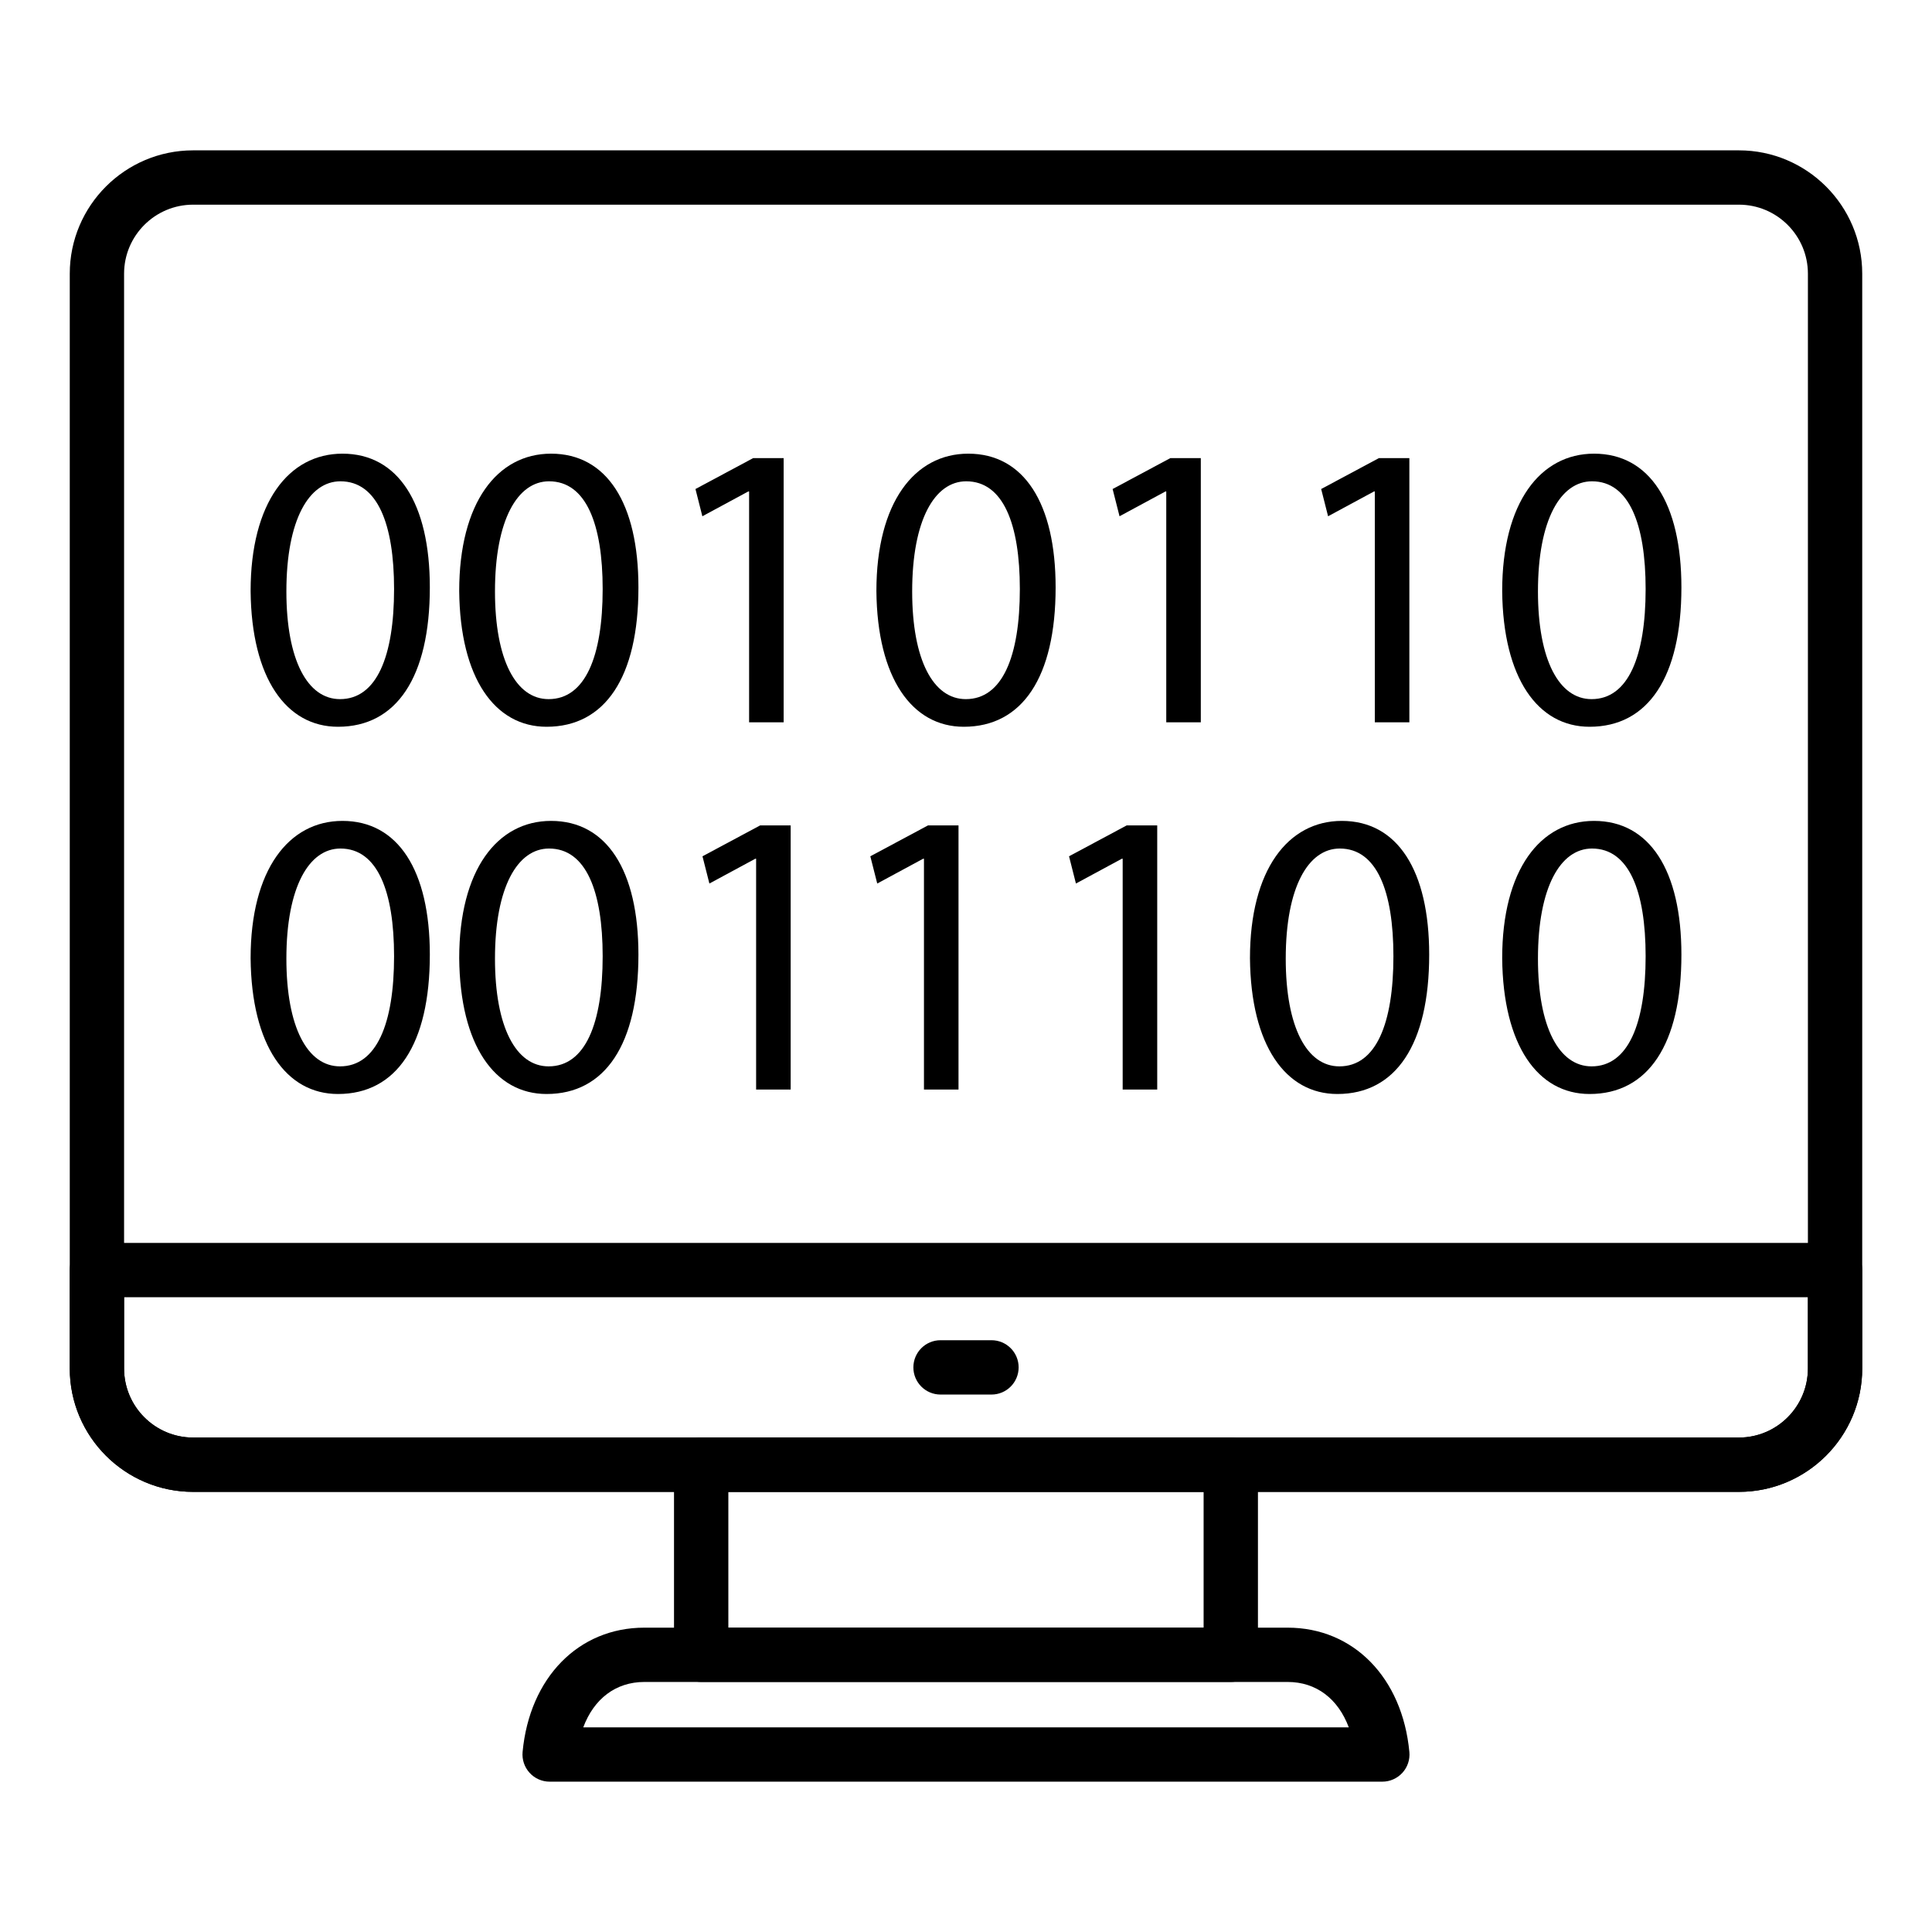
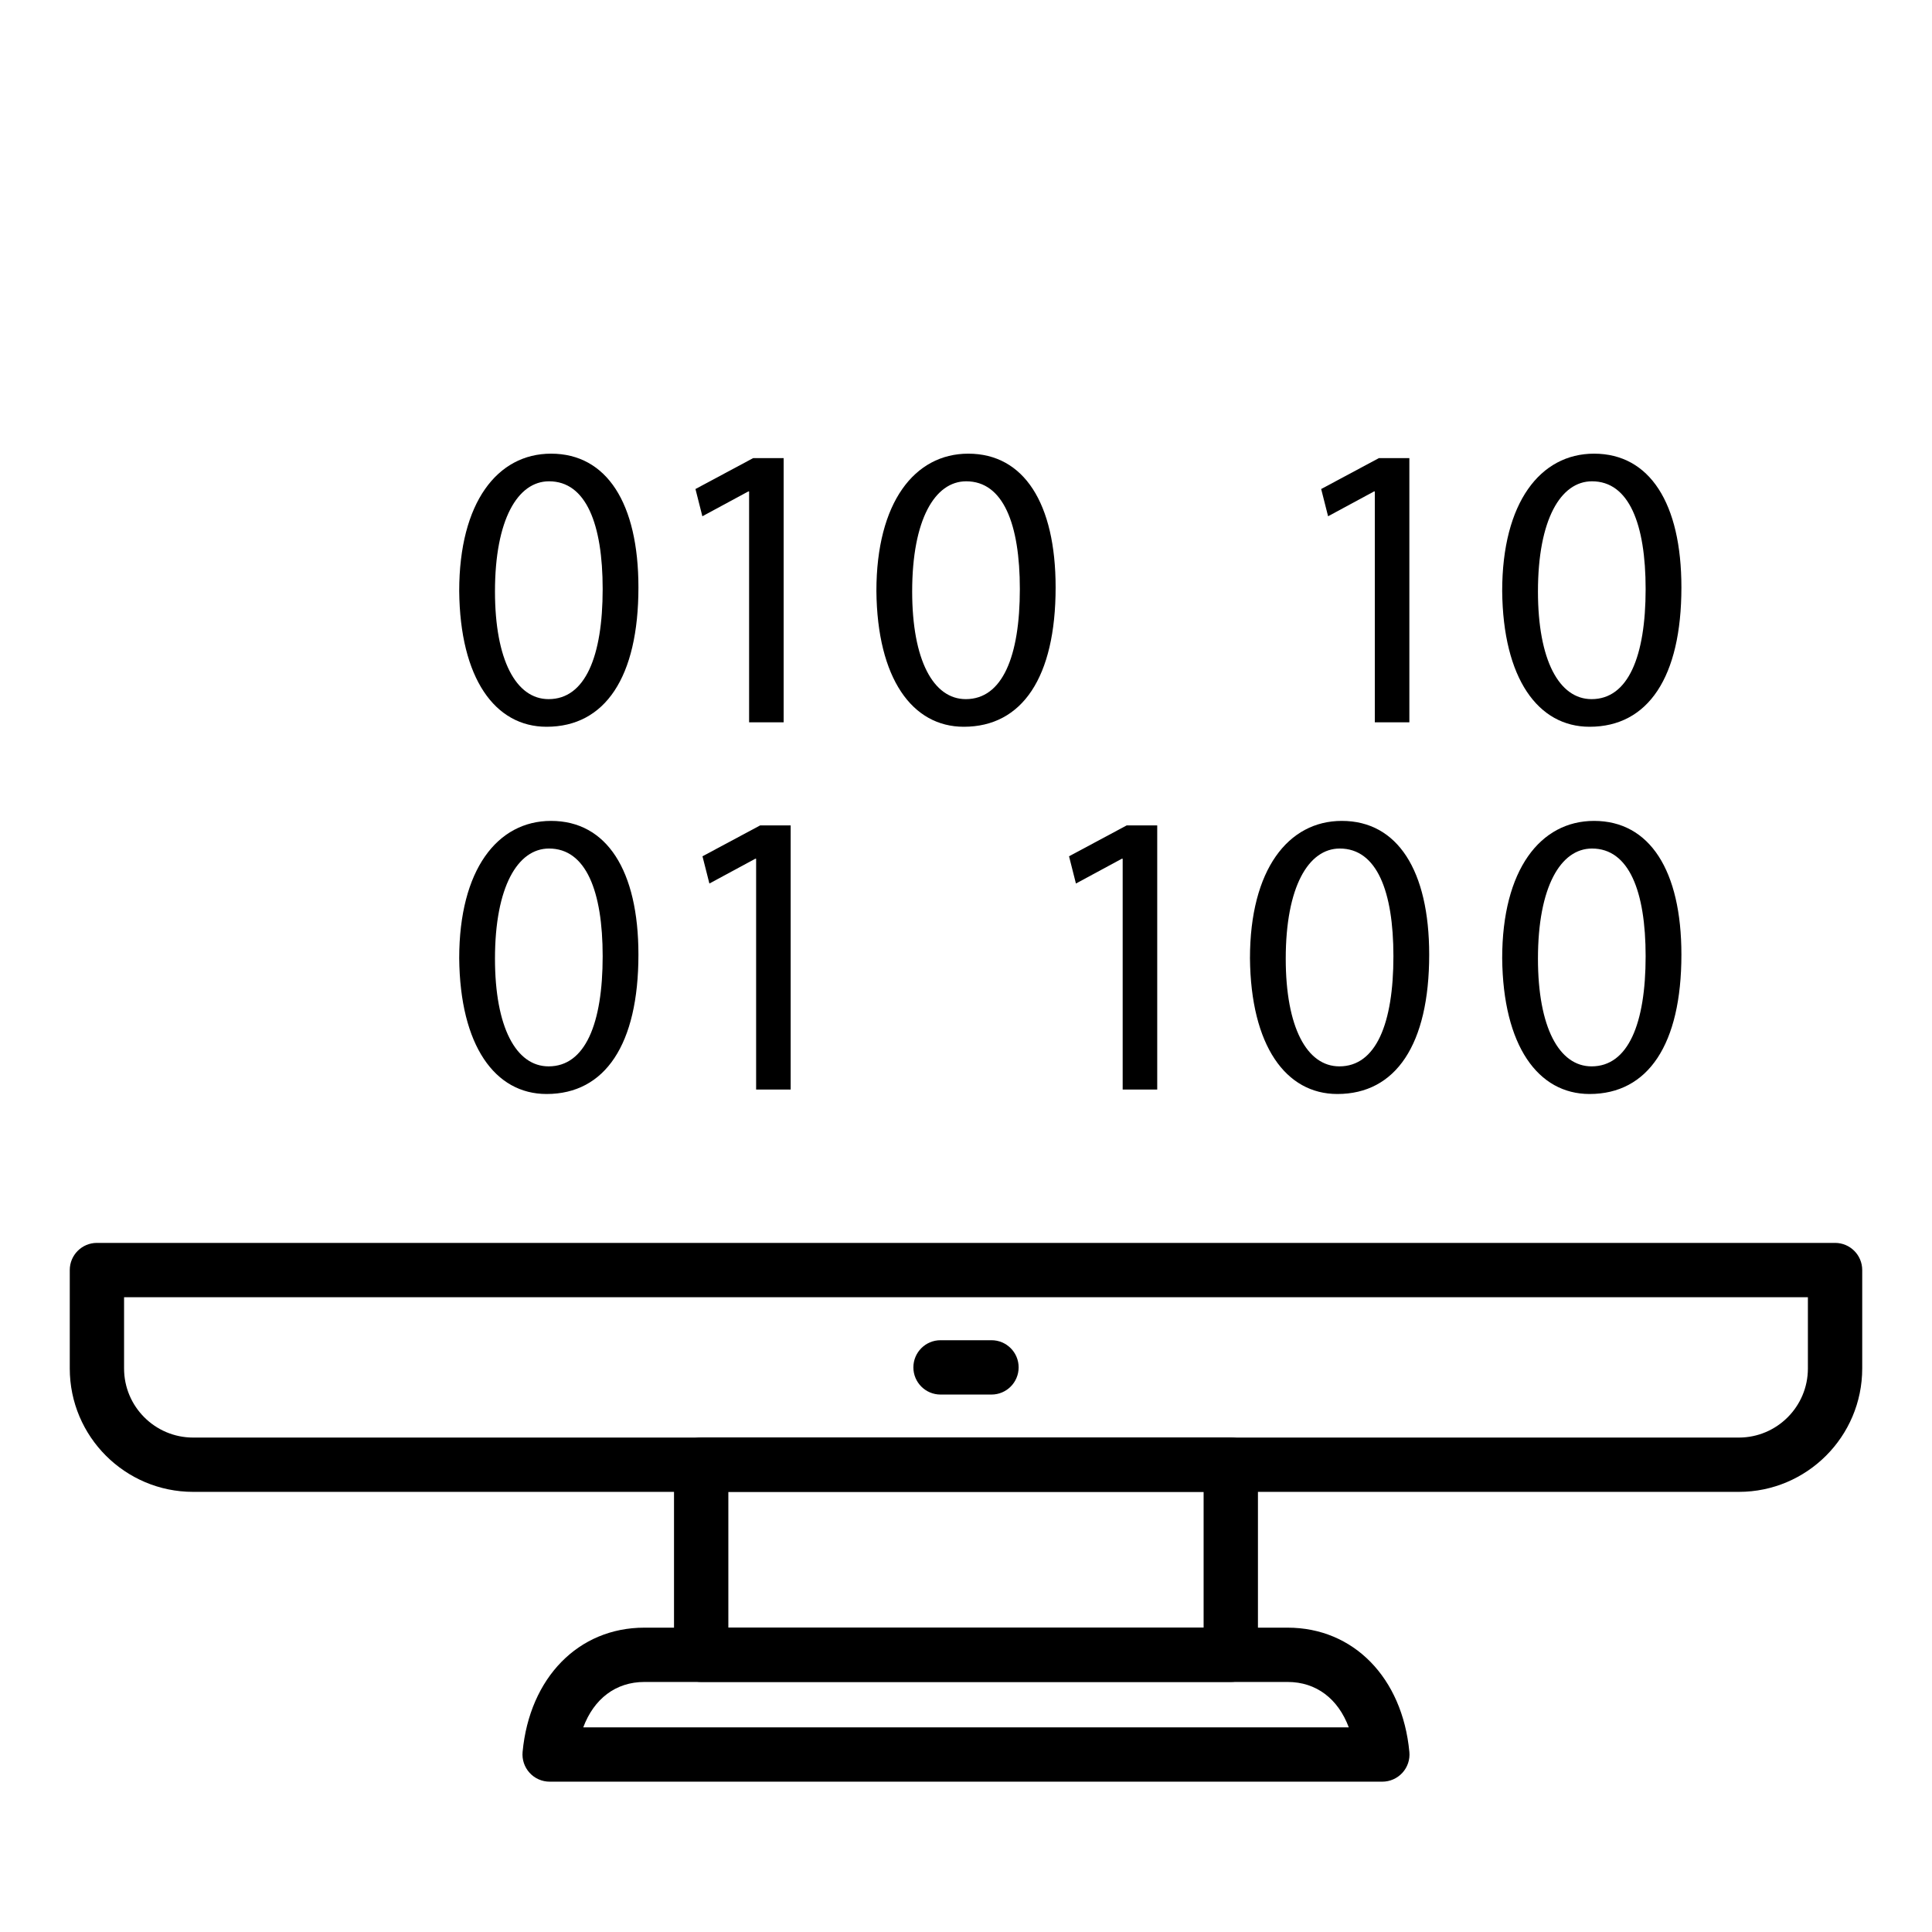
<svg xmlns="http://www.w3.org/2000/svg" fill="#000000" width="800px" height="800px" version="1.1" viewBox="144 144 512 512">
  <g>
-     <path d="m604.82 539.36h-409.64c-18.031 0-32.691-14.664-32.691-32.691v-290.14c0-18.02 14.66-32.684 32.691-32.684h409.65c18.02 0 32.68 14.664 32.68 32.684v290.14c0 18.027-14.66 32.691-32.684 32.691zm-409.64-341.12c-10.086 0-18.297 8.203-18.297 18.289v290.14c0 10.086 8.211 18.297 18.297 18.297h409.65c10.082 0 18.285-8.211 18.285-18.297v-290.14c0-10.086-8.203-18.289-18.289-18.289z" />
    <path d="m604.82 539.36h-409.64c-18.031 0-32.691-14.664-32.691-32.691v-26.09c0-3.977 3.219-7.199 7.199-7.199h460.62c3.977 0 7.199 3.219 7.199 7.199v26.09c-0.004 18.027-14.664 32.691-32.688 32.691zm-427.94-51.582v18.895c0 10.086 8.211 18.297 18.297 18.297h409.65c10.082-0.004 18.285-8.215 18.285-18.301v-18.895z" />
    <path d="m470.17 589.73h-140.35c-3.977 0-7.199-3.219-7.199-7.199v-50.383c0-3.977 3.219-7.199 7.199-7.199h140.35c3.977 0 7.199 3.219 7.199 7.199v50.383c0 3.981-3.223 7.199-7.199 7.199zm-133.15-14.395h125.95v-35.988h-125.95z" />
    <path d="m510.34 616.16h-220.68c-2.023 0-3.957-0.852-5.32-2.356-1.363-1.496-2.031-3.5-1.848-5.516 1.855-19.699 14.816-32.941 32.262-32.941h170.48c17.438 0 30.406 13.242 32.262 32.941 0.195 2.016-0.477 4.019-1.84 5.516-1.367 1.496-3.301 2.356-5.324 2.356zm-211.78-14.395h202.88c-2.832-7.578-8.625-12.027-16.195-12.027h-170.48c-7.57 0-13.363 4.449-16.195 12.027z" />
    <path d="m406.75 513.57h-13.496c-3.977 0-7.199-3.219-7.199-7.199 0-3.977 3.219-7.199 7.199-7.199h13.496c3.977 0 7.199 3.219 7.199 7.199-0.004 3.981-3.223 7.199-7.199 7.199z" />
-     <path d="m257.91 299.66c0 23.805-8.832 36.941-24.34 36.941-13.676 0-22.941-12.816-23.156-35.973 0-23.477 10.125-36.402 24.34-36.402 14.754 0 23.156 13.145 23.156 35.434zm-38.016 1.078c0 18.199 5.598 28.539 14.215 28.539 9.695 0 14.324-11.309 14.324-29.184 0-17.23-4.414-28.543-14.215-28.543-8.293 0-14.324 10.125-14.324 29.188z" />
    <path d="m313.19 299.66c0 23.805-8.832 36.941-24.34 36.941-13.676 0-22.941-12.816-23.156-35.973 0-23.477 10.125-36.402 24.34-36.402 14.758 0 23.156 13.145 23.156 35.434zm-38.016 1.078c0 18.199 5.598 28.539 14.215 28.539 9.695 0 14.324-11.309 14.324-29.184 0-17.23-4.414-28.543-14.215-28.543-8.293 0-14.324 10.125-14.324 29.188z" />
    <path d="m342.52 274.24h-0.215l-12.172 6.574-1.828-7.219 15.289-8.188h8.082v70.008h-9.156z" />
-     <path d="m423.75 299.66c0 23.805-8.832 36.941-24.336 36.941-13.68 0-22.945-12.816-23.16-35.973 0-23.477 10.125-36.402 24.344-36.402 14.75 0 23.152 13.145 23.152 35.434zm-38.016 1.078c0 18.199 5.598 28.539 14.215 28.539 9.691 0 14.32-11.309 14.32-29.184 0-17.23-4.41-28.543-14.215-28.543-8.293 0-14.32 10.125-14.32 29.188z" />
-     <path d="m453.07 274.24h-0.211l-12.172 6.574-1.832-7.219 15.293-8.188h8.078v70.008h-9.156z" />
+     <path d="m423.75 299.66c0 23.805-8.832 36.941-24.336 36.941-13.68 0-22.945-12.816-23.16-35.973 0-23.477 10.125-36.402 24.344-36.402 14.75 0 23.152 13.145 23.152 35.434zm-38.016 1.078c0 18.199 5.598 28.539 14.215 28.539 9.691 0 14.32-11.309 14.32-29.184 0-17.23-4.41-28.543-14.215-28.543-8.293 0-14.32 10.125-14.32 29.188" />
    <path d="m508.34 274.24h-0.211l-12.172 6.574-1.832-7.219 15.293-8.188h8.078v70.008h-9.156z" />
    <path d="m589.59 299.66c0 23.805-8.832 36.941-24.336 36.941-13.68 0-22.941-12.816-23.16-35.973 0-23.477 10.129-36.402 24.344-36.402 14.75 0 23.152 13.145 23.152 35.434zm-38.016 1.078c0 18.199 5.606 28.539 14.215 28.539 9.691 0 14.32-11.309 14.32-29.184 0-17.23-4.41-28.543-14.215-28.543-8.289 0-14.32 10.125-14.32 29.188z" />
-     <path d="m257.91 396.98c0 23.805-8.832 36.941-24.34 36.941-13.676 0-22.941-12.816-23.156-35.973 0-23.477 10.125-36.402 24.34-36.402 14.754 0 23.156 13.141 23.156 35.434zm-38.016 1.078c0 18.199 5.598 28.539 14.215 28.539 9.695 0 14.324-11.309 14.324-29.184 0-17.23-4.414-28.543-14.215-28.543-8.293 0-14.324 10.125-14.324 29.188z" />
    <path d="m313.19 396.98c0 23.805-8.832 36.941-24.34 36.941-13.676 0-22.941-12.816-23.156-35.973 0-23.477 10.125-36.402 24.34-36.402 14.758 0 23.156 13.141 23.156 35.434zm-38.016 1.078c0 18.199 5.598 28.539 14.215 28.539 9.695 0 14.324-11.309 14.324-29.184 0-17.23-4.414-28.543-14.215-28.543-8.293 0-14.324 10.125-14.324 29.188z" />
    <path d="m344.38 371.57h-0.211l-12.172 6.574-1.832-7.219 15.293-8.188h8.078v70.008h-9.156z" />
-     <path d="m388.86 371.57h-0.211l-12.172 6.574-1.832-7.219 15.293-8.188h8.078v70.008h-9.156z" />
    <path d="m589.59 396.98c0 23.805-8.832 36.941-24.336 36.941-13.68 0-22.941-12.816-23.16-35.973 0-23.477 10.129-36.402 24.344-36.402 14.75 0 23.152 13.141 23.152 35.434zm-38.016 1.078c0 18.199 5.606 28.539 14.215 28.539 9.691 0 14.32-11.309 14.32-29.184 0-17.23-4.41-28.543-14.215-28.543-8.289 0-14.32 10.125-14.32 29.188z" />
    <path d="m441.52 371.57h-0.215l-12.172 6.574-1.828-7.219 15.289-8.188h8.082v70.008h-9.156z" />
    <path d="m522.75 396.98c0 23.805-8.832 36.941-24.336 36.941-13.68 0-22.945-12.816-23.16-35.973 0-23.477 10.125-36.402 24.344-36.402 14.75 0 23.152 13.141 23.152 35.434zm-38.016 1.078c0 18.199 5.598 28.539 14.215 28.539 9.691 0 14.32-11.309 14.32-29.184 0-17.23-4.41-28.543-14.215-28.543-8.293 0-14.32 10.125-14.32 29.188z" />
  </g>
</svg>